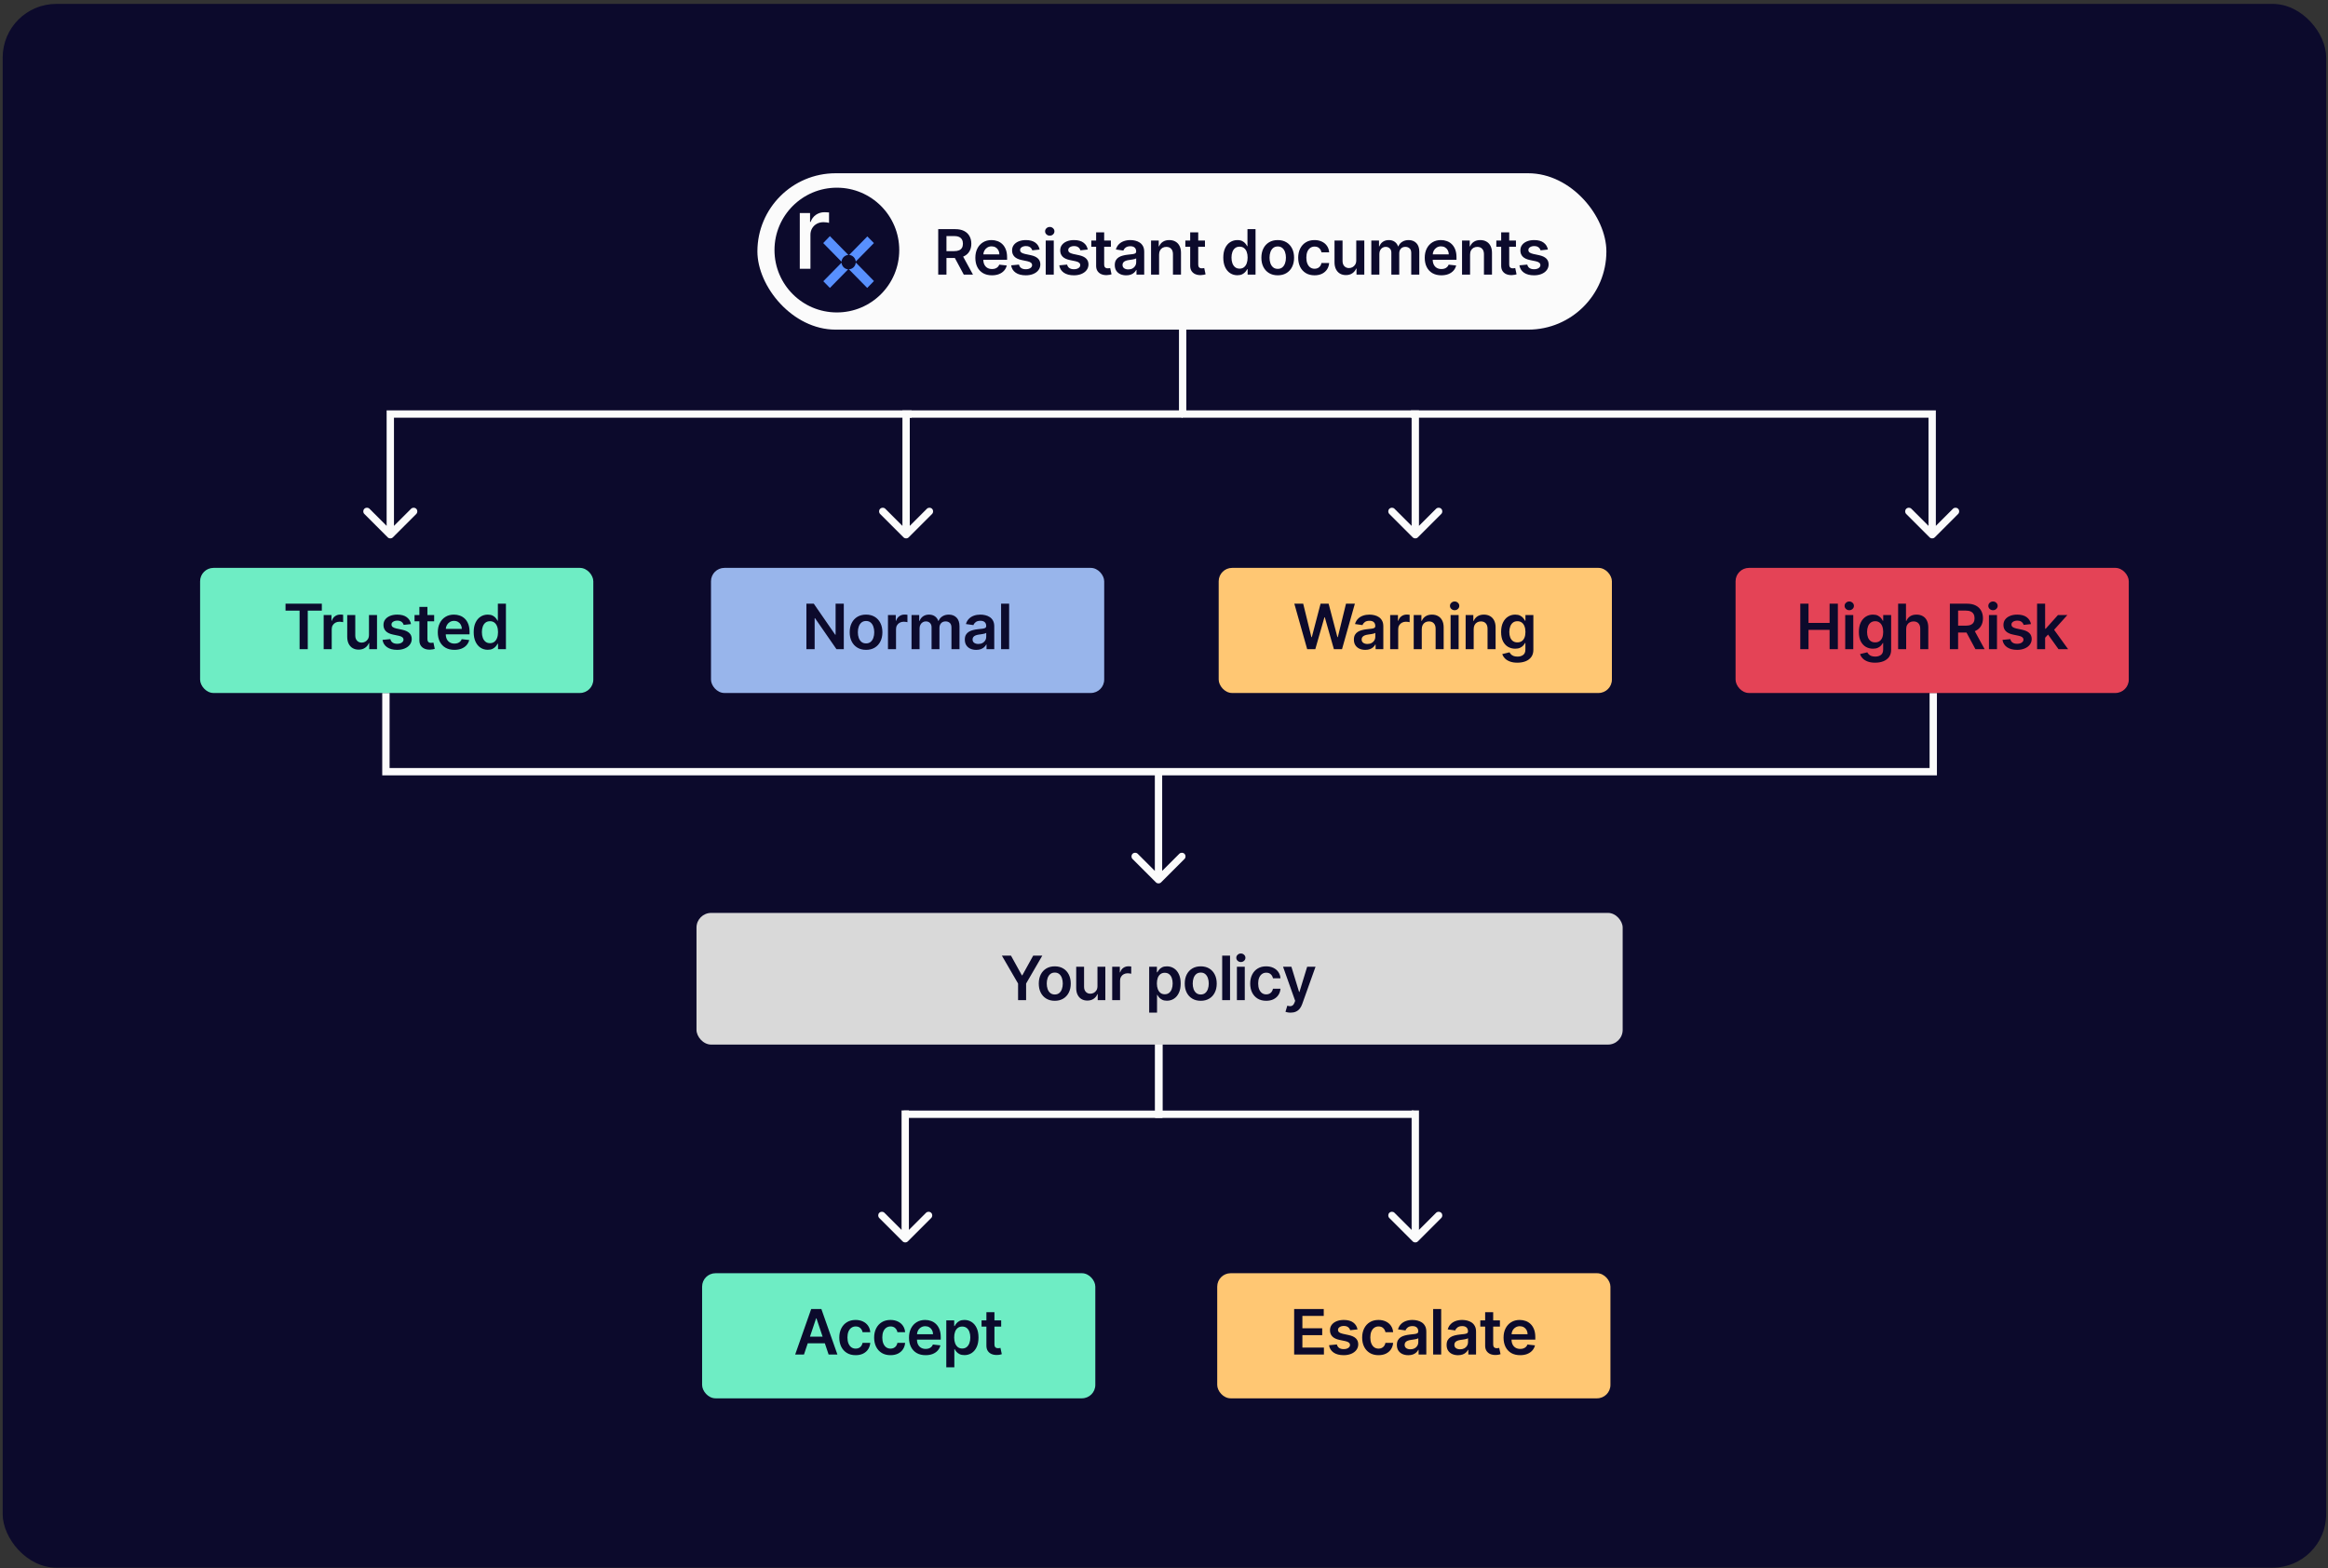
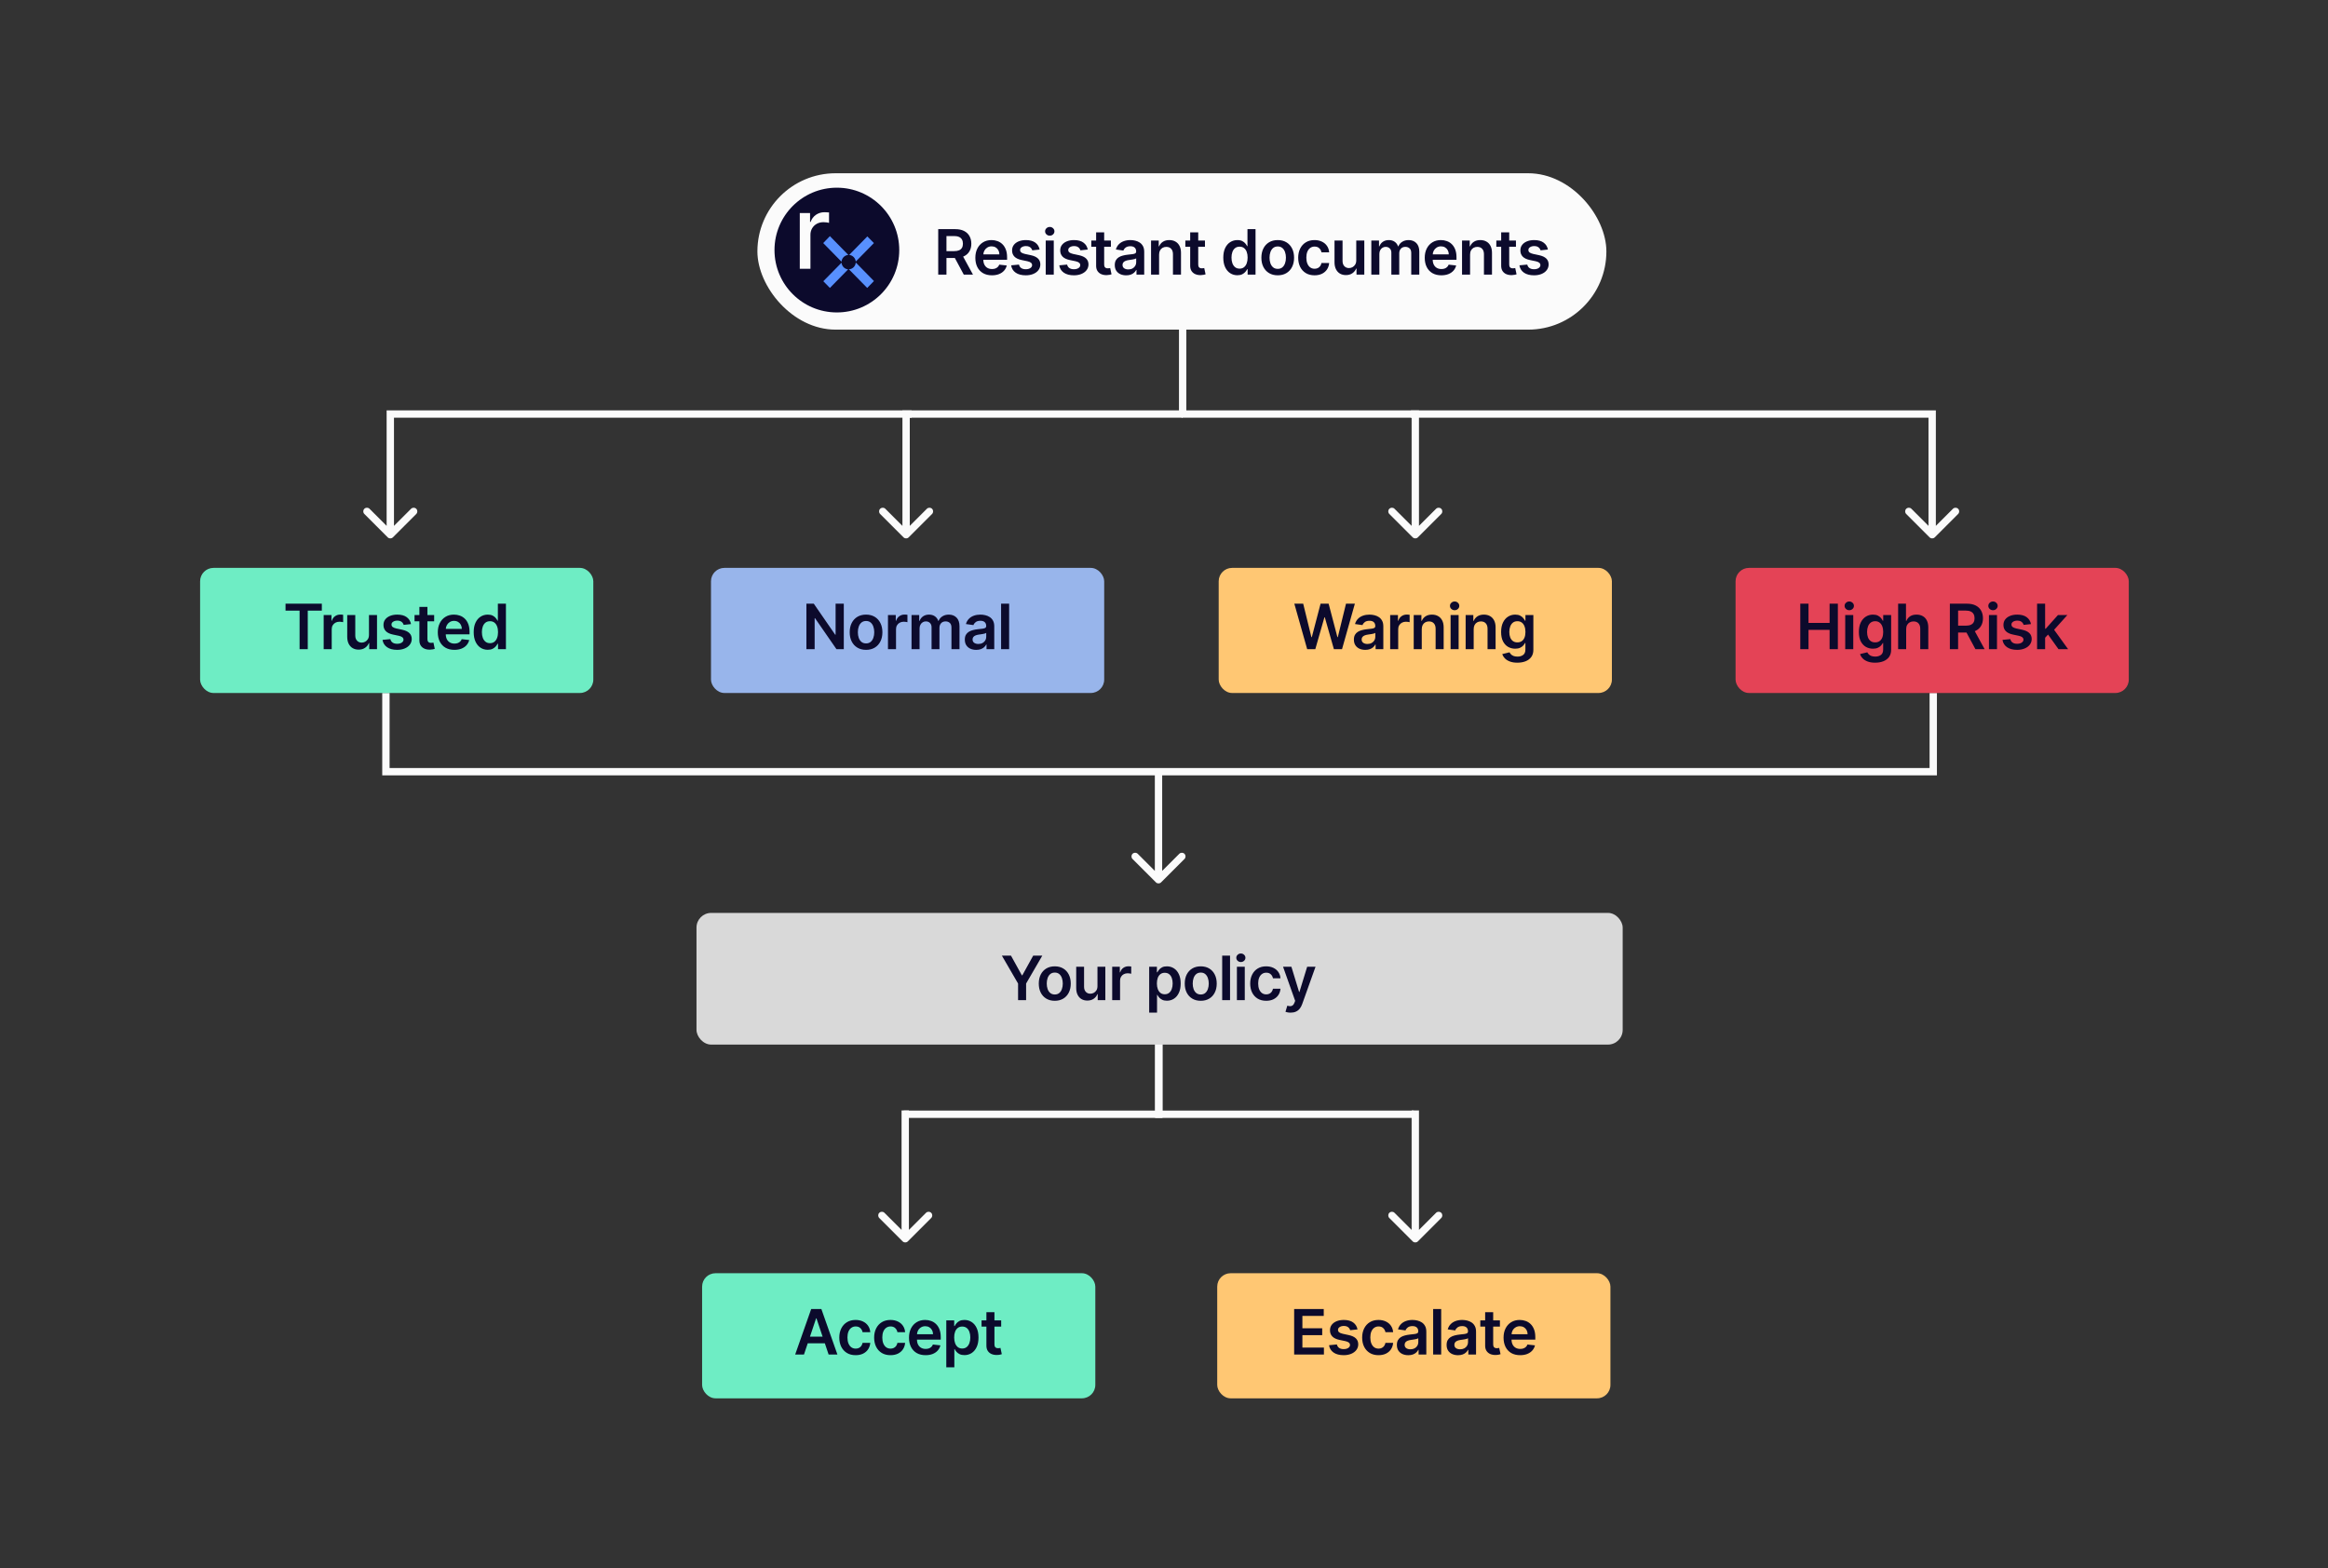
<svg xmlns="http://www.w3.org/2000/svg" width="521" height="351" viewBox="0 0 521 351" fill="none">
  <rect x="0" y="0" width="521" height="351" fill="#333333" stroke="none" />
-   <rect x="0.599" y="0.873" width="520" height="350" rx="12" fill="#0C0A2C" />
  <path d="M264.673 72.672L264.673 93.198" stroke="#FBFBFB" stroke-width="1.643" />
  <path d="M86.768 120.265C87.089 120.586 87.609 120.586 87.93 120.265L93.157 115.037C93.478 114.717 93.478 114.197 93.157 113.876C92.836 113.555 92.316 113.555 91.995 113.876L87.349 118.522L82.702 113.876C82.382 113.555 81.861 113.555 81.541 113.876C81.22 114.197 81.22 114.717 81.541 115.037L86.768 120.265ZM87.349 92.668V91.847H86.527V92.668H87.349ZM88.17 119.684V92.668H86.527V119.684H88.17ZM87.349 93.489H204.009V91.847H87.349V93.489Z" fill="#FBFBFB" />
  <path d="M432.997 120.265C432.676 120.586 432.156 120.586 431.835 120.265L426.608 115.037C426.287 114.717 426.287 114.197 426.608 113.876C426.929 113.555 427.449 113.555 427.77 113.876L432.416 118.522L437.063 113.876C437.383 113.555 437.903 113.555 438.224 113.876C438.545 114.197 438.545 114.717 438.224 115.037L432.997 120.265ZM432.416 92.668V91.847H433.238V92.668H432.416ZM431.595 119.684V92.668H433.238V119.684H431.595ZM432.416 93.489H315.756V91.847H432.416V93.489Z" fill="#FBFBFB" />
  <path d="M202.782 92.668V91.847H201.961V92.668H202.782ZM202.202 120.265C202.522 120.586 203.043 120.586 203.363 120.265L208.591 115.037C208.911 114.717 208.911 114.197 208.591 113.876C208.27 113.555 207.75 113.555 207.429 113.876L202.782 118.522L198.136 113.876C197.815 113.555 197.295 113.555 196.974 113.876C196.654 114.197 196.654 114.717 196.974 115.037L202.202 120.265ZM201.961 92.668V119.684H203.604V92.668H201.961ZM202.782 93.489H264.674V91.847H202.782V93.489Z" fill="#FBFBFB" />
  <path d="M316.739 92.668H317.561V91.847H316.739V92.668ZM316.158 120.265C316.479 120.586 316.999 120.586 317.32 120.265L322.547 115.037C322.868 114.717 322.868 114.197 322.547 113.876C322.227 113.555 321.706 113.555 321.386 113.876L316.739 118.522L312.093 113.876C311.772 113.555 311.252 113.555 310.931 113.876C310.61 114.197 310.61 114.717 310.931 115.037L316.158 120.265ZM315.918 92.668V119.684H317.561V92.668H315.918ZM316.739 91.847H264.427V93.489H316.739V91.847Z" fill="#FBFBFB" />
  <path d="M316.158 277.84C316.479 278.16 316.999 278.16 317.32 277.84L322.547 272.612C322.868 272.292 322.868 271.772 322.547 271.451C322.226 271.13 321.706 271.13 321.385 271.451L316.739 276.097L312.093 271.451C311.772 271.13 311.252 271.13 310.931 271.451C310.61 271.772 310.61 272.292 310.931 272.612L316.158 277.84ZM315.918 248.543V277.259H317.56V248.543H315.918Z" fill="#FBFBFB" />
  <path d="M258.69 197.487C259.01 197.808 259.531 197.808 259.851 197.487L265.079 192.259C265.399 191.939 265.399 191.419 265.079 191.098C264.758 190.777 264.238 190.777 263.917 191.098L259.27 195.744L254.624 191.098C254.303 190.777 253.783 190.777 253.462 191.098C253.142 191.419 253.142 191.939 253.462 192.26L258.69 197.487ZM258.449 171.928L258.449 196.906L260.092 196.906L260.092 171.928L258.449 171.928Z" fill="#FBFBFB" />
  <path d="M86.366 155.103V172.717H432.657V155.103" stroke="#FBFBFB" stroke-width="1.643" />
  <path d="M259.334 223.847V249.389H316.409" stroke="#FBFBFB" stroke-width="1.643" />
  <path d="M203.17 277.84C202.849 278.161 202.329 278.161 202.009 277.84L196.781 272.613C196.461 272.292 196.461 271.772 196.781 271.451C197.102 271.13 197.622 271.13 197.943 271.451L202.589 276.097L207.236 271.451C207.557 271.13 208.077 271.13 208.397 271.451C208.718 271.772 208.718 272.292 208.397 272.613L203.17 277.84ZM203.411 248.538V277.259H201.768V248.538H203.411Z" fill="#FBFBFB" />
  <path d="M259.334 223.847V249.389H202.259" stroke="#FBFBFB" stroke-width="1.643" />
  <rect x="44.782" y="127.103" width="88" height="28" rx="3" fill="#6EEDC4" />
  <path d="M63.901 136.662V135.116H72.025V136.662H68.877V145.297H67.048V136.662H63.901ZM72.438 145.297V137.661H74.183V138.934H74.263C74.402 138.493 74.641 138.153 74.979 137.915C75.32 137.673 75.709 137.552 76.147 137.552C76.246 137.552 76.357 137.557 76.48 137.567C76.606 137.573 76.71 137.585 76.793 137.601V139.257C76.717 139.23 76.596 139.207 76.43 139.187C76.268 139.164 76.11 139.152 75.958 139.152C75.63 139.152 75.335 139.224 75.073 139.366C74.814 139.505 74.611 139.699 74.462 139.948C74.312 140.197 74.238 140.483 74.238 140.808V145.297H72.438ZM82.576 142.086V137.661H84.376V145.297H82.631V143.94H82.551C82.379 144.368 82.096 144.717 81.701 144.989C81.31 145.261 80.828 145.397 80.254 145.397C79.754 145.397 79.311 145.286 78.927 145.064C78.546 144.838 78.248 144.512 78.032 144.084C77.817 143.653 77.709 143.133 77.709 142.523V137.661H79.509V142.245C79.509 142.729 79.641 143.113 79.906 143.398C80.171 143.683 80.519 143.826 80.95 143.826C81.216 143.826 81.472 143.761 81.721 143.632C81.969 143.503 82.173 143.31 82.332 143.055C82.495 142.797 82.576 142.473 82.576 142.086ZM91.982 139.679L90.341 139.858C90.295 139.693 90.214 139.537 90.098 139.391C89.985 139.245 89.833 139.128 89.64 139.038C89.448 138.949 89.213 138.904 88.934 138.904C88.56 138.904 88.245 138.985 87.99 139.148C87.738 139.31 87.614 139.52 87.617 139.779C87.614 140.001 87.695 140.182 87.861 140.321C88.029 140.46 88.308 140.574 88.696 140.664L89.998 140.942C90.721 141.098 91.258 141.345 91.609 141.683C91.964 142.021 92.143 142.464 92.146 143.01C92.143 143.491 92.002 143.915 91.723 144.283C91.448 144.648 91.066 144.933 90.575 145.138C90.085 145.344 89.521 145.447 88.885 145.447C87.95 145.447 87.198 145.251 86.628 144.86C86.058 144.465 85.718 143.917 85.608 143.214L87.363 143.045C87.443 143.39 87.612 143.65 87.871 143.826C88.129 144.001 88.465 144.089 88.88 144.089C89.307 144.089 89.65 144.001 89.909 143.826C90.171 143.65 90.302 143.433 90.302 143.174C90.302 142.956 90.217 142.775 90.048 142.633C89.882 142.49 89.624 142.381 89.272 142.304L87.97 142.031C87.237 141.879 86.695 141.622 86.344 141.26C85.993 140.896 85.819 140.435 85.822 139.878C85.819 139.408 85.946 139 86.205 138.655C86.467 138.307 86.83 138.039 87.294 137.85C87.761 137.658 88.3 137.562 88.909 137.562C89.804 137.562 90.509 137.752 91.022 138.133C91.54 138.514 91.859 139.03 91.982 139.679ZM97.163 137.661V139.053H92.773V137.661H97.163ZM93.857 135.831H95.657V143C95.657 143.242 95.693 143.428 95.766 143.557C95.843 143.683 95.942 143.769 96.064 143.816C96.187 143.862 96.323 143.885 96.472 143.885C96.585 143.885 96.688 143.877 96.78 143.861C96.877 143.844 96.95 143.829 96.999 143.816L97.302 145.223C97.206 145.256 97.069 145.292 96.89 145.332C96.714 145.372 96.499 145.395 96.243 145.402C95.793 145.415 95.387 145.347 95.025 145.198C94.664 145.045 94.377 144.81 94.165 144.492C93.957 144.174 93.854 143.776 93.857 143.299V135.831ZM101.687 145.447C100.921 145.447 100.26 145.287 99.703 144.969C99.15 144.648 98.724 144.194 98.426 143.607C98.127 143.017 97.978 142.323 97.978 141.524C97.978 140.738 98.127 140.049 98.426 139.456C98.727 138.859 99.148 138.395 99.689 138.064C100.229 137.729 100.863 137.562 101.593 137.562C102.063 137.562 102.507 137.638 102.925 137.79C103.346 137.939 103.717 138.171 104.039 138.486C104.363 138.801 104.619 139.202 104.804 139.689C104.99 140.173 105.083 140.75 105.083 141.42V141.971H98.823V140.758H103.358C103.354 140.414 103.28 140.107 103.134 139.839C102.988 139.567 102.784 139.353 102.522 139.197C102.264 139.041 101.962 138.964 101.617 138.964C101.25 138.964 100.926 139.053 100.648 139.232C100.37 139.408 100.152 139.64 99.997 139.928C99.844 140.213 99.766 140.526 99.763 140.868V141.927C99.763 142.371 99.844 142.752 100.007 143.07C100.169 143.385 100.396 143.627 100.688 143.796C100.979 143.962 101.321 144.045 101.712 144.045C101.974 144.045 102.211 144.008 102.423 143.935C102.635 143.859 102.819 143.748 102.975 143.602C103.13 143.456 103.248 143.276 103.328 143.06L105.008 143.249C104.902 143.693 104.7 144.081 104.402 144.412C104.107 144.741 103.729 144.996 103.268 145.178C102.807 145.357 102.28 145.447 101.687 145.447ZM109.159 145.432C108.559 145.432 108.022 145.277 107.548 144.969C107.074 144.661 106.7 144.214 106.425 143.627C106.15 143.04 106.012 142.328 106.012 141.489C106.012 140.641 106.151 139.925 106.43 139.341C106.711 138.755 107.091 138.312 107.568 138.014C108.045 137.712 108.577 137.562 109.164 137.562C109.611 137.562 109.979 137.638 110.268 137.79C110.556 137.939 110.785 138.12 110.954 138.332C111.123 138.541 111.254 138.738 111.347 138.924H111.421V135.116H113.226V145.297H111.456V144.094H111.347C111.254 144.28 111.119 144.477 110.944 144.686C110.768 144.891 110.536 145.067 110.248 145.213C109.959 145.359 109.597 145.432 109.159 145.432ZM109.661 143.955C110.042 143.955 110.367 143.852 110.636 143.647C110.904 143.438 111.108 143.148 111.247 142.777C111.386 142.406 111.456 141.973 111.456 141.479C111.456 140.985 111.386 140.556 111.247 140.192C111.111 139.827 110.909 139.544 110.641 139.341C110.375 139.139 110.049 139.038 109.661 139.038C109.26 139.038 108.925 139.143 108.657 139.351C108.388 139.56 108.186 139.848 108.05 140.216C107.914 140.584 107.847 141.005 107.847 141.479C107.847 141.956 107.914 142.382 108.05 142.757C108.19 143.128 108.393 143.421 108.662 143.637C108.934 143.849 109.267 143.955 109.661 143.955Z" fill="#0C0A2C" />
  <rect x="157.129" y="284.969" width="88" height="28" rx="3" fill="#6EEDC4" />
  <path d="M179.928 303.163H177.959L181.543 292.981H183.82L187.41 303.163H185.441L182.722 295.069H182.642L179.928 303.163ZM179.992 299.171H185.362V300.652H179.992V299.171ZM191.49 303.312C190.728 303.312 190.073 303.145 189.526 302.81C188.983 302.475 188.563 302.013 188.268 301.423C187.977 300.83 187.831 300.147 187.831 299.374C187.831 298.599 187.98 297.914 188.278 297.321C188.577 296.725 188.998 296.261 189.541 295.929C190.088 295.594 190.734 295.427 191.48 295.427C192.1 295.427 192.648 295.541 193.126 295.77C193.606 295.995 193.989 296.315 194.274 296.73C194.559 297.141 194.722 297.621 194.761 298.171H193.041C192.972 297.803 192.806 297.497 192.544 297.252C192.285 297.003 191.939 296.879 191.505 296.879C191.137 296.879 190.814 296.978 190.535 297.177C190.257 297.373 190.04 297.654 189.884 298.022C189.732 298.39 189.655 298.831 189.655 299.345C189.655 299.865 189.732 300.312 189.884 300.687C190.037 301.058 190.25 301.345 190.526 301.547C190.804 301.746 191.13 301.845 191.505 301.845C191.77 301.845 192.007 301.796 192.216 301.696C192.428 301.593 192.605 301.446 192.748 301.254C192.89 301.062 192.988 300.828 193.041 300.553H194.761C194.718 301.093 194.559 301.572 194.284 301.99C194.009 302.404 193.634 302.729 193.16 302.964C192.687 303.196 192.13 303.312 191.49 303.312ZM199.29 303.312C198.528 303.312 197.873 303.145 197.326 302.81C196.783 302.475 196.363 302.013 196.069 301.423C195.777 300.83 195.631 300.147 195.631 299.374C195.631 298.599 195.78 297.914 196.078 297.321C196.377 296.725 196.798 296.261 197.341 295.929C197.888 295.594 198.534 295.427 199.28 295.427C199.9 295.427 200.448 295.541 200.926 295.77C201.406 295.995 201.789 296.315 202.074 296.73C202.359 297.141 202.522 297.621 202.561 298.171H200.841C200.772 297.803 200.606 297.497 200.344 297.252C200.086 297.003 199.739 296.879 199.305 296.879C198.937 296.879 198.614 296.978 198.336 297.177C198.057 297.373 197.84 297.654 197.684 298.022C197.532 298.39 197.456 298.831 197.456 299.345C197.456 299.865 197.532 300.312 197.684 300.687C197.837 301.058 198.051 301.345 198.326 301.547C198.604 301.746 198.93 301.845 199.305 301.845C199.57 301.845 199.807 301.796 200.016 301.696C200.228 301.593 200.405 301.446 200.548 301.254C200.69 301.062 200.788 300.828 200.841 300.553H202.561C202.518 301.093 202.359 301.572 202.084 301.99C201.809 302.404 201.435 302.729 200.961 302.964C200.487 303.196 199.93 303.312 199.29 303.312ZM207.14 303.312C206.374 303.312 205.713 303.153 205.156 302.835C204.603 302.513 204.177 302.059 203.879 301.473C203.58 300.883 203.431 300.188 203.431 299.389C203.431 298.604 203.58 297.914 203.879 297.321C204.18 296.725 204.601 296.261 205.141 295.929C205.682 295.594 206.316 295.427 207.045 295.427C207.516 295.427 207.96 295.503 208.378 295.656C208.799 295.805 209.17 296.037 209.491 296.352C209.816 296.667 210.071 297.068 210.257 297.555C210.443 298.039 210.535 298.615 210.535 299.285V299.837H204.276V298.624H208.81C208.807 298.279 208.732 297.973 208.587 297.704C208.441 297.432 208.237 297.218 207.975 297.063C207.717 296.907 207.415 296.829 207.07 296.829C206.702 296.829 206.379 296.919 206.101 297.098C205.822 297.273 205.605 297.505 205.45 297.794C205.297 298.079 205.219 298.392 205.216 298.733V299.792C205.216 300.236 205.297 300.617 205.459 300.936C205.622 301.25 205.849 301.492 206.141 301.661C206.432 301.827 206.774 301.91 207.165 301.91C207.427 301.91 207.664 301.874 207.876 301.801C208.088 301.724 208.272 301.613 208.428 301.468C208.583 301.322 208.701 301.141 208.781 300.926L210.461 301.115C210.355 301.559 210.153 301.946 209.854 302.278C209.559 302.606 209.182 302.861 208.721 303.044C208.26 303.223 207.733 303.312 207.14 303.312ZM211.778 306.026V295.526H213.548V296.789H213.652C213.745 296.604 213.876 296.406 214.045 296.198C214.214 295.986 214.443 295.805 214.731 295.656C215.02 295.503 215.387 295.427 215.835 295.427C216.425 295.427 216.957 295.578 217.431 295.879C217.908 296.178 218.286 296.62 218.564 297.207C218.846 297.79 218.987 298.506 218.987 299.355C218.987 300.193 218.849 300.906 218.574 301.492C218.299 302.079 217.925 302.526 217.451 302.835C216.977 303.143 216.44 303.297 215.84 303.297C215.402 303.297 215.039 303.224 214.751 303.078C214.463 302.932 214.231 302.757 214.055 302.551C213.883 302.343 213.748 302.145 213.652 301.96H213.578V306.026H211.778ZM213.543 299.345C213.543 299.839 213.613 300.271 213.752 300.642C213.894 301.013 214.098 301.303 214.363 301.512C214.632 301.718 214.957 301.821 215.338 301.821C215.735 301.821 216.069 301.714 216.337 301.502C216.605 301.287 216.808 300.994 216.944 300.622C217.083 300.248 217.152 299.822 217.152 299.345C217.152 298.871 217.084 298.45 216.948 298.082C216.813 297.714 216.61 297.426 216.342 297.217C216.073 297.008 215.739 296.904 215.338 296.904C214.953 296.904 214.627 297.005 214.358 297.207C214.09 297.409 213.886 297.692 213.747 298.057C213.611 298.422 213.543 298.851 213.543 299.345ZM224.061 295.526V296.919H219.671V295.526H224.061ZM220.755 293.697H222.555V300.866C222.555 301.108 222.591 301.294 222.664 301.423C222.74 301.549 222.84 301.635 222.963 301.681C223.085 301.728 223.221 301.751 223.37 301.751C223.483 301.751 223.586 301.743 223.678 301.726C223.775 301.709 223.847 301.695 223.897 301.681L224.2 303.088C224.104 303.121 223.967 303.158 223.788 303.198C223.612 303.237 223.397 303.261 223.141 303.267C222.691 303.281 222.285 303.213 221.923 303.063C221.562 302.911 221.275 302.676 221.063 302.357C220.855 302.039 220.752 301.642 220.755 301.164V293.697Z" fill="#0C0A2C" />
  <rect x="272.739" y="127.103" width="88" height="28" rx="3" fill="#FFC773" />
  <path d="M292.542 145.297L289.668 135.116H291.652L293.486 142.598H293.581L295.54 135.116H297.344L299.308 142.603H299.398L301.232 135.116H303.216L300.342 145.297H298.523L296.484 138.153H296.405L294.361 145.297H292.542ZM305.553 145.451C305.069 145.451 304.634 145.365 304.246 145.193C303.861 145.017 303.556 144.759 303.331 144.417C303.109 144.076 302.998 143.655 302.998 143.155C302.998 142.724 303.077 142.367 303.236 142.086C303.396 141.804 303.613 141.579 303.888 141.41C304.163 141.241 304.473 141.113 304.817 141.027C305.165 140.937 305.525 140.873 305.896 140.833C306.344 140.786 306.707 140.745 306.985 140.709C307.263 140.669 307.466 140.609 307.592 140.53C307.721 140.447 307.785 140.319 307.785 140.147V140.117C307.785 139.742 307.674 139.452 307.452 139.247C307.23 139.041 306.91 138.939 306.493 138.939C306.052 138.939 305.702 139.035 305.444 139.227C305.189 139.419 305.016 139.646 304.927 139.908L303.246 139.67C303.379 139.206 303.598 138.818 303.903 138.506C304.208 138.191 304.58 137.956 305.021 137.8C305.462 137.641 305.949 137.562 306.483 137.562C306.851 137.562 307.217 137.605 307.582 137.691C307.946 137.777 308.279 137.92 308.581 138.118C308.883 138.314 309.125 138.581 309.307 138.919C309.492 139.257 309.585 139.679 309.585 140.187V145.297H307.855V144.248H307.795C307.686 144.46 307.532 144.659 307.333 144.845C307.138 145.027 306.891 145.175 306.592 145.287C306.297 145.397 305.951 145.451 305.553 145.451ZM306.021 144.129C306.382 144.129 306.695 144.058 306.96 143.915C307.225 143.769 307.429 143.577 307.572 143.339C307.718 143.1 307.79 142.84 307.79 142.558V141.658C307.734 141.705 307.638 141.748 307.502 141.787C307.37 141.827 307.22 141.862 307.055 141.892C306.889 141.922 306.725 141.948 306.562 141.971C306.4 141.995 306.259 142.014 306.14 142.031C305.871 142.067 305.631 142.127 305.419 142.21C305.207 142.293 305.04 142.409 304.917 142.558C304.794 142.704 304.733 142.893 304.733 143.125C304.733 143.456 304.854 143.706 305.096 143.875C305.338 144.045 305.646 144.129 306.021 144.129ZM311.115 145.297V137.661H312.86V138.934H312.939C313.079 138.493 313.317 138.153 313.655 137.915C313.997 137.673 314.386 137.552 314.824 137.552C314.923 137.552 315.034 137.557 315.157 137.567C315.283 137.573 315.387 137.585 315.47 137.601V139.257C315.394 139.23 315.273 139.207 315.107 139.187C314.945 139.164 314.787 139.152 314.635 139.152C314.307 139.152 314.012 139.224 313.75 139.366C313.491 139.505 313.287 139.699 313.138 139.948C312.989 140.197 312.915 140.483 312.915 140.808V145.297H311.115ZM318.185 140.823V145.297H316.386V137.661H318.106V138.959H318.195C318.371 138.531 318.651 138.191 319.036 137.939C319.423 137.688 319.902 137.562 320.472 137.562C320.999 137.562 321.458 137.674 321.849 137.9C322.244 138.125 322.549 138.451 322.764 138.879C322.983 139.307 323.091 139.825 323.087 140.435V145.297H321.288V140.714C321.288 140.203 321.155 139.804 320.89 139.515C320.628 139.227 320.265 139.083 319.801 139.083C319.486 139.083 319.206 139.152 318.961 139.292C318.719 139.428 318.528 139.625 318.389 139.883C318.253 140.142 318.185 140.455 318.185 140.823ZM324.637 145.297V137.661H326.437V145.297H324.637ZM325.542 136.577C325.257 136.577 325.011 136.483 324.806 136.294C324.6 136.102 324.498 135.871 324.498 135.603C324.498 135.331 324.6 135.101 324.806 134.912C325.011 134.719 325.257 134.623 325.542 134.623C325.83 134.623 326.075 134.719 326.278 134.912C326.483 135.101 326.586 135.331 326.586 135.603C326.586 135.871 326.483 136.102 326.278 136.294C326.075 136.483 325.83 136.577 325.542 136.577ZM329.807 140.823V145.297H328.007V137.661H329.727V138.959H329.817C329.993 138.531 330.273 138.191 330.657 137.939C331.045 137.688 331.524 137.562 332.094 137.562C332.621 137.562 333.08 137.674 333.471 137.9C333.865 138.125 334.17 138.451 334.386 138.879C334.605 139.307 334.712 139.825 334.709 140.435V145.297H332.909V140.714C332.909 140.203 332.777 139.804 332.512 139.515C332.25 139.227 331.887 139.083 331.423 139.083C331.108 139.083 330.828 139.152 330.583 139.292C330.341 139.428 330.15 139.625 330.011 139.883C329.875 140.142 329.807 140.455 329.807 140.823ZM339.58 148.32C338.933 148.32 338.378 148.232 337.914 148.057C337.45 147.884 337.077 147.652 336.795 147.361C336.514 147.069 336.318 146.746 336.209 146.391L337.83 145.998C337.902 146.148 338.009 146.295 338.148 146.441C338.287 146.59 338.474 146.713 338.71 146.809C338.948 146.908 339.248 146.958 339.609 146.958C340.12 146.958 340.542 146.834 340.877 146.585C341.212 146.34 341.379 145.935 341.379 145.372V143.925H341.29C341.197 144.111 341.061 144.301 340.882 144.497C340.706 144.692 340.473 144.857 340.181 144.989C339.893 145.122 339.53 145.188 339.092 145.188C338.506 145.188 337.974 145.05 337.496 144.775C337.023 144.497 336.645 144.083 336.363 143.532C336.085 142.979 335.945 142.286 335.945 141.454C335.945 140.616 336.085 139.908 336.363 139.331C336.645 138.751 337.024 138.312 337.501 138.014C337.979 137.712 338.511 137.562 339.097 137.562C339.545 137.562 339.913 137.638 340.201 137.79C340.493 137.939 340.725 138.12 340.897 138.332C341.069 138.541 341.2 138.738 341.29 138.924H341.389V137.661H343.164V145.422C343.164 146.075 343.008 146.615 342.697 147.042C342.385 147.47 341.959 147.79 341.419 148.002C340.879 148.214 340.266 148.32 339.58 148.32ZM339.594 143.776C339.976 143.776 340.3 143.683 340.569 143.498C340.837 143.312 341.041 143.045 341.18 142.697C341.32 142.349 341.389 141.932 341.389 141.444C341.389 140.964 341.32 140.543 341.18 140.182C341.045 139.82 340.842 139.54 340.574 139.341C340.309 139.139 339.982 139.038 339.594 139.038C339.193 139.038 338.859 139.143 338.59 139.351C338.322 139.56 338.12 139.847 337.984 140.211C337.848 140.573 337.78 140.984 337.78 141.444C337.78 141.912 337.848 142.321 337.984 142.672C338.123 143.02 338.327 143.292 338.595 143.488C338.867 143.68 339.2 143.776 339.594 143.776Z" fill="#0C0A2C" />
  <rect x="159.117" y="127.103" width="88" height="28" rx="3" fill="#98B5EB" />
  <path d="M188.839 135.116V145.297H187.199L182.401 138.362H182.316V145.297H180.472V135.116H182.123L186.915 142.056H187.005V135.116H188.839ZM193.82 145.447C193.075 145.447 192.428 145.282 191.881 144.954C191.335 144.626 190.91 144.167 190.609 143.577C190.31 142.987 190.161 142.298 190.161 141.509C190.161 140.72 190.31 140.029 190.609 139.436C190.91 138.843 191.335 138.382 191.881 138.054C192.428 137.726 193.075 137.562 193.82 137.562C194.566 137.562 195.212 137.726 195.759 138.054C196.306 138.382 196.729 138.843 197.027 139.436C197.329 140.029 197.479 140.72 197.479 141.509C197.479 142.298 197.329 142.987 197.027 143.577C196.729 144.167 196.306 144.626 195.759 144.954C195.212 145.282 194.566 145.447 193.82 145.447ZM193.83 144.005C194.235 144.005 194.573 143.894 194.844 143.672C195.116 143.446 195.318 143.145 195.451 142.767C195.587 142.389 195.655 141.968 195.655 141.504C195.655 141.037 195.587 140.614 195.451 140.236C195.318 139.855 195.116 139.552 194.844 139.326C194.573 139.101 194.235 138.988 193.83 138.988C193.416 138.988 193.071 139.101 192.796 139.326C192.524 139.552 192.321 139.855 192.185 140.236C192.052 140.614 191.986 141.037 191.986 141.504C191.986 141.968 192.052 142.389 192.185 142.767C192.321 143.145 192.524 143.446 192.796 143.672C193.071 143.894 193.416 144.005 193.83 144.005ZM198.727 145.297V137.661H200.472V138.934H200.552C200.691 138.493 200.929 138.153 201.267 137.915C201.609 137.673 201.998 137.552 202.436 137.552C202.535 137.552 202.646 137.557 202.769 137.567C202.895 137.573 202.999 137.585 203.082 137.601V139.257C203.006 139.23 202.885 139.207 202.719 139.187C202.557 139.164 202.399 139.152 202.247 139.152C201.919 139.152 201.624 139.224 201.362 139.366C201.103 139.505 200.9 139.699 200.75 139.948C200.601 140.197 200.527 140.483 200.527 140.808V145.297H198.727ZM203.998 145.297V137.661H205.718V138.959H205.807C205.966 138.521 206.23 138.18 206.598 137.934C206.966 137.686 207.405 137.562 207.915 137.562C208.432 137.562 208.868 137.688 209.223 137.939C209.581 138.188 209.833 138.528 209.979 138.959H210.058C210.227 138.534 210.512 138.196 210.913 137.944C211.318 137.689 211.796 137.562 212.35 137.562C213.053 137.562 213.626 137.784 214.07 138.228C214.514 138.672 214.736 139.32 214.736 140.172V145.297H212.932V140.45C212.932 139.976 212.806 139.63 212.554 139.411C212.302 139.189 211.994 139.078 211.629 139.078C211.195 139.078 210.855 139.214 210.61 139.486C210.368 139.754 210.247 140.104 210.247 140.535V145.297H208.482V140.375C208.482 139.981 208.363 139.666 208.124 139.431C207.889 139.196 207.581 139.078 207.199 139.078C206.941 139.078 206.706 139.144 206.493 139.277C206.281 139.406 206.112 139.59 205.986 139.829C205.86 140.064 205.797 140.339 205.797 140.654V145.297H203.998ZM218.48 145.451C217.996 145.451 217.56 145.365 217.172 145.193C216.788 145.017 216.483 144.759 216.257 144.417C216.035 144.076 215.924 143.655 215.924 143.155C215.924 142.724 216.004 142.367 216.163 142.086C216.322 141.804 216.539 141.579 216.814 141.41C217.089 141.241 217.399 141.113 217.744 141.027C218.092 140.937 218.451 140.873 218.823 140.833C219.27 140.786 219.633 140.745 219.911 140.709C220.19 140.669 220.392 140.609 220.518 140.53C220.647 140.447 220.712 140.319 220.712 140.147V140.117C220.712 139.742 220.601 139.452 220.379 139.247C220.157 139.041 219.837 138.939 219.419 138.939C218.978 138.939 218.629 139.035 218.37 139.227C218.115 139.419 217.943 139.646 217.853 139.908L216.173 139.67C216.305 139.206 216.524 138.818 216.829 138.506C217.134 138.191 217.507 137.956 217.948 137.8C218.388 137.641 218.876 137.562 219.409 137.562C219.777 137.562 220.143 137.605 220.508 137.691C220.873 137.777 221.206 137.92 221.507 138.118C221.809 138.314 222.051 138.581 222.233 138.919C222.419 139.257 222.512 139.679 222.512 140.187V145.297H220.781V144.248H220.722C220.612 144.46 220.458 144.659 220.259 144.845C220.064 145.027 219.817 145.175 219.519 145.287C219.224 145.397 218.877 145.451 218.48 145.451ZM218.947 144.129C219.308 144.129 219.621 144.058 219.887 143.915C220.152 143.769 220.356 143.577 220.498 143.339C220.644 143.1 220.717 142.84 220.717 142.558V141.658C220.66 141.705 220.564 141.748 220.428 141.787C220.296 141.827 220.147 141.862 219.981 141.892C219.815 141.922 219.651 141.948 219.489 141.971C219.326 141.995 219.186 142.014 219.066 142.031C218.798 142.067 218.558 142.127 218.345 142.21C218.133 142.293 217.966 142.409 217.843 142.558C217.721 142.704 217.659 142.893 217.659 143.125C217.659 143.456 217.78 143.706 218.022 143.875C218.264 144.045 218.572 144.129 218.947 144.129ZM225.841 135.116V145.297H224.041V135.116H225.841Z" fill="#0C0A2C" />
  <rect x="272.41" y="284.969" width="88" height="28" rx="3" fill="#FFC773" />
  <path d="M289.628 303.163V292.981H296.25V294.527H291.473V297.291H295.907V298.838H291.473V301.617H296.29V303.163H289.628ZM303.808 297.545L302.168 297.724C302.121 297.558 302.04 297.402 301.924 297.257C301.811 297.111 301.659 296.993 301.467 296.904C301.274 296.814 301.039 296.769 300.761 296.769C300.386 296.769 300.071 296.851 299.816 297.013C299.564 297.175 299.44 297.386 299.443 297.644C299.44 297.866 299.521 298.047 299.687 298.186C299.856 298.325 300.134 298.44 300.522 298.529L301.825 298.808C302.547 298.964 303.084 299.21 303.435 299.548C303.79 299.887 303.969 300.329 303.972 300.876C303.969 301.356 303.828 301.781 303.55 302.149C303.275 302.513 302.892 302.798 302.401 303.004C301.911 303.209 301.347 303.312 300.711 303.312C299.776 303.312 299.024 303.116 298.454 302.725C297.884 302.331 297.544 301.782 297.435 301.08L299.19 300.911C299.269 301.255 299.438 301.516 299.697 301.691C299.955 301.867 300.292 301.955 300.706 301.955C301.133 301.955 301.477 301.867 301.735 301.691C301.997 301.516 302.128 301.298 302.128 301.04C302.128 300.821 302.043 300.641 301.874 300.498C301.709 300.356 301.45 300.246 301.099 300.17L299.796 299.897C299.064 299.744 298.522 299.487 298.17 299.126C297.819 298.761 297.645 298.301 297.648 297.744C297.645 297.273 297.773 296.865 298.031 296.521C298.293 296.173 298.656 295.904 299.12 295.715C299.587 295.523 300.126 295.427 300.736 295.427C301.631 295.427 302.335 295.618 302.849 295.999C303.366 296.38 303.686 296.895 303.808 297.545ZM308.507 303.312C307.745 303.312 307.09 303.145 306.543 302.81C306 302.475 305.581 302.013 305.286 301.423C304.994 300.83 304.848 300.147 304.848 299.374C304.848 298.599 304.997 297.914 305.296 297.321C305.594 296.725 306.015 296.261 306.558 295.929C307.105 295.594 307.752 295.427 308.497 295.427C309.117 295.427 309.666 295.541 310.143 295.77C310.623 295.995 311.006 296.315 311.291 296.73C311.576 297.141 311.739 297.621 311.779 298.171H310.058C309.989 297.803 309.823 297.497 309.561 297.252C309.303 297.003 308.956 296.879 308.522 296.879C308.154 296.879 307.831 296.978 307.553 297.177C307.274 297.373 307.057 297.654 306.901 298.022C306.749 298.39 306.673 298.831 306.673 299.345C306.673 299.865 306.749 300.312 306.901 300.687C307.054 301.058 307.268 301.345 307.543 301.547C307.821 301.746 308.148 301.845 308.522 301.845C308.787 301.845 309.024 301.796 309.233 301.696C309.445 301.593 309.623 301.446 309.765 301.254C309.908 301.062 310.005 300.828 310.058 300.553H311.779C311.735 301.093 311.576 301.572 311.301 301.99C311.026 302.404 310.652 302.729 310.178 302.964C309.704 303.196 309.147 303.312 308.507 303.312ZM315.174 303.317C314.69 303.317 314.254 303.231 313.866 303.058C313.482 302.883 313.177 302.624 312.951 302.283C312.729 301.941 312.618 301.521 312.618 301.02C312.618 300.589 312.698 300.233 312.857 299.951C313.016 299.669 313.233 299.444 313.508 299.275C313.783 299.106 314.093 298.978 314.438 298.892C314.786 298.803 315.146 298.738 315.517 298.698C315.964 298.652 316.327 298.611 316.606 298.574C316.884 298.534 317.086 298.475 317.212 298.395C317.341 298.312 317.406 298.185 317.406 298.012V297.982C317.406 297.608 317.295 297.318 317.073 297.112C316.851 296.907 316.531 296.804 316.113 296.804C315.673 296.804 315.323 296.9 315.064 297.093C314.809 297.285 314.637 297.512 314.547 297.774L312.867 297.535C313 297.071 313.218 296.683 313.523 296.372C313.828 296.057 314.201 295.821 314.642 295.666C315.083 295.507 315.57 295.427 316.103 295.427C316.471 295.427 316.838 295.47 317.202 295.556C317.567 295.642 317.9 295.785 318.201 295.984C318.503 296.179 318.745 296.446 318.927 296.784C319.113 297.122 319.206 297.545 319.206 298.052V303.163H317.476V302.114H317.416C317.307 302.326 317.152 302.525 316.954 302.71C316.758 302.893 316.511 303.04 316.213 303.153C315.918 303.262 315.572 303.317 315.174 303.317ZM315.641 301.995C316.002 301.995 316.316 301.923 316.581 301.781C316.846 301.635 317.05 301.443 317.192 301.204C317.338 300.965 317.411 300.705 317.411 300.423V299.524C317.355 299.57 317.259 299.613 317.123 299.653C316.99 299.693 316.841 299.727 316.675 299.757C316.509 299.787 316.345 299.814 316.183 299.837C316.021 299.86 315.88 299.88 315.76 299.897C315.492 299.933 315.252 299.993 315.04 300.075C314.827 300.158 314.66 300.274 314.537 300.423C314.415 300.569 314.353 300.758 314.353 300.99C314.353 301.322 314.474 301.572 314.716 301.741C314.958 301.91 315.267 301.995 315.641 301.995ZM322.535 292.981V303.163H320.735V292.981H322.535ZM326.303 303.317C325.819 303.317 325.383 303.231 324.996 303.058C324.611 302.883 324.306 302.624 324.081 302.283C323.859 301.941 323.748 301.521 323.748 301.02C323.748 300.589 323.827 300.233 323.986 299.951C324.146 299.669 324.363 299.444 324.638 299.275C324.913 299.106 325.223 298.978 325.567 298.892C325.915 298.803 326.275 298.738 326.646 298.698C327.094 298.652 327.457 298.611 327.735 298.574C328.013 298.534 328.216 298.475 328.342 298.395C328.471 298.312 328.535 298.185 328.535 298.012V297.982C328.535 297.608 328.424 297.318 328.202 297.112C327.98 296.907 327.66 296.804 327.243 296.804C326.802 296.804 326.452 296.9 326.194 297.093C325.939 297.285 325.766 297.512 325.677 297.774L323.996 297.535C324.129 297.071 324.348 296.683 324.653 296.372C324.958 296.057 325.33 295.821 325.771 295.666C326.212 295.507 326.699 295.427 327.233 295.427C327.601 295.427 327.967 295.47 328.332 295.556C328.696 295.642 329.029 295.785 329.331 295.984C329.633 296.179 329.874 296.446 330.057 296.784C330.242 297.122 330.335 297.545 330.335 298.052V303.163H328.605V302.114H328.545C328.436 302.326 328.282 302.525 328.083 302.71C327.888 302.893 327.641 303.04 327.342 303.153C327.047 303.262 326.701 303.317 326.303 303.317ZM326.771 301.995C327.132 301.995 327.445 301.923 327.71 301.781C327.975 301.635 328.179 301.443 328.322 301.204C328.468 300.965 328.54 300.705 328.54 300.423V299.524C328.484 299.57 328.388 299.613 328.252 299.653C328.12 299.693 327.97 299.727 327.805 299.757C327.639 299.787 327.475 299.814 327.312 299.837C327.15 299.86 327.009 299.88 326.89 299.897C326.621 299.933 326.381 299.993 326.169 300.075C325.957 300.158 325.79 300.274 325.667 300.423C325.544 300.569 325.483 300.758 325.483 300.99C325.483 301.322 325.604 301.572 325.846 301.741C326.088 301.91 326.396 301.995 326.771 301.995ZM335.678 295.526V296.919H331.288V295.526H335.678ZM332.372 293.697H334.172V300.866C334.172 301.108 334.208 301.294 334.281 301.423C334.357 301.549 334.457 301.635 334.579 301.681C334.702 301.728 334.838 301.751 334.987 301.751C335.1 301.751 335.202 301.743 335.295 301.726C335.391 301.709 335.464 301.695 335.514 301.681L335.817 303.088C335.721 303.121 335.584 303.158 335.405 303.198C335.229 303.237 335.014 303.261 334.758 303.267C334.308 303.281 333.902 303.213 333.54 303.063C333.179 302.911 332.892 302.676 332.68 302.357C332.471 302.039 332.369 301.642 332.372 301.164V293.697ZM340.202 303.312C339.436 303.312 338.775 303.153 338.218 302.835C337.665 302.513 337.239 302.059 336.94 301.473C336.642 300.883 336.493 300.188 336.493 299.389C336.493 298.604 336.642 297.914 336.94 297.321C337.242 296.725 337.663 296.261 338.203 295.929C338.744 295.594 339.378 295.427 340.107 295.427C340.578 295.427 341.022 295.503 341.44 295.656C341.861 295.805 342.232 296.037 342.553 296.352C342.878 296.667 343.133 297.068 343.319 297.555C343.505 298.039 343.597 298.615 343.597 299.285V299.837H337.338V298.624H341.872C341.869 298.279 341.794 297.973 341.649 297.704C341.503 297.432 341.299 297.218 341.037 297.063C340.779 296.907 340.477 296.829 340.132 296.829C339.764 296.829 339.441 296.919 339.163 297.098C338.884 297.273 338.667 297.505 338.512 297.794C338.359 298.079 338.281 298.392 338.278 298.733V299.792C338.278 300.236 338.359 300.617 338.521 300.936C338.684 301.25 338.911 301.492 339.203 301.661C339.494 301.827 339.836 301.91 340.227 301.91C340.489 301.91 340.726 301.874 340.938 301.801C341.15 301.724 341.334 301.613 341.49 301.468C341.645 301.322 341.763 301.141 341.842 300.926L343.523 301.115C343.417 301.559 343.215 301.946 342.916 302.278C342.621 302.606 342.244 302.861 341.783 303.044C341.322 303.223 340.795 303.312 340.202 303.312Z" fill="#0C0A2C" />
  <rect x="388.416" y="127.103" width="88" height="28" rx="3" fill="#E44356" />
  <path d="M402.897 145.297V135.116H404.741V139.426H409.459V135.116H411.309V145.297H409.459V140.972H404.741V145.297H402.897ZM412.955 145.297V137.661H414.755V145.297H412.955ZM413.86 136.577C413.575 136.577 413.33 136.483 413.124 136.294C412.919 136.102 412.816 135.871 412.816 135.603C412.816 135.331 412.919 135.101 413.124 134.912C413.33 134.719 413.575 134.623 413.86 134.623C414.149 134.623 414.394 134.719 414.596 134.912C414.801 135.101 414.904 135.331 414.904 135.603C414.904 135.871 414.801 136.102 414.596 136.294C414.394 136.483 414.149 136.577 413.86 136.577ZM419.647 148.32C419 148.32 418.445 148.232 417.981 148.057C417.517 147.884 417.144 147.652 416.863 147.361C416.581 147.069 416.385 146.746 416.276 146.391L417.897 145.998C417.97 146.148 418.076 146.295 418.215 146.441C418.354 146.59 418.541 146.713 418.777 146.809C419.015 146.908 419.315 146.958 419.677 146.958C420.187 146.958 420.61 146.834 420.944 146.585C421.279 146.34 421.446 145.935 421.446 145.372V143.925H421.357C421.264 144.111 421.128 144.301 420.949 144.497C420.774 144.692 420.54 144.857 420.248 144.989C419.96 145.122 419.597 145.188 419.16 145.188C418.573 145.188 418.041 145.05 417.564 144.775C417.09 144.497 416.712 144.083 416.43 143.532C416.152 142.979 416.013 142.286 416.013 141.454C416.013 140.616 416.152 139.908 416.43 139.331C416.712 138.751 417.091 138.312 417.569 138.014C418.046 137.712 418.578 137.562 419.164 137.562C419.612 137.562 419.98 137.638 420.268 137.79C420.56 137.939 420.792 138.12 420.964 138.332C421.137 138.541 421.267 138.738 421.357 138.924H421.456V137.661H423.231V145.422C423.231 146.075 423.075 146.615 422.764 147.042C422.452 147.47 422.026 147.79 421.486 148.002C420.946 148.214 420.333 148.32 419.647 148.32ZM419.662 143.776C420.043 143.776 420.368 143.683 420.636 143.498C420.905 143.312 421.108 143.045 421.248 142.697C421.387 142.349 421.456 141.932 421.456 141.444C421.456 140.964 421.387 140.543 421.248 140.182C421.112 139.82 420.91 139.54 420.641 139.341C420.376 139.139 420.049 139.038 419.662 139.038C419.261 139.038 418.926 139.143 418.657 139.351C418.389 139.56 418.187 139.847 418.051 140.211C417.915 140.573 417.847 140.984 417.847 141.444C417.847 141.912 417.915 142.321 418.051 142.672C418.19 143.02 418.394 143.292 418.662 143.488C418.934 143.68 419.267 143.776 419.662 143.776ZM426.595 140.823V145.297H424.796V135.116H426.556V138.959H426.645C426.824 138.528 427.101 138.188 427.475 137.939C427.853 137.688 428.334 137.562 428.917 137.562C429.447 137.562 429.91 137.673 430.304 137.895C430.699 138.117 431.004 138.442 431.219 138.869C431.438 139.297 431.547 139.819 431.547 140.435V145.297H429.747V140.714C429.747 140.2 429.615 139.8 429.35 139.515C429.088 139.227 428.72 139.083 428.246 139.083C427.928 139.083 427.643 139.152 427.391 139.292C427.142 139.428 426.947 139.625 426.804 139.883C426.665 140.142 426.595 140.455 426.595 140.823ZM436.374 145.297V135.116H440.192C440.974 135.116 441.63 135.251 442.161 135.523C442.694 135.795 443.097 136.176 443.369 136.667C443.644 137.154 443.782 137.722 443.782 138.372C443.782 139.025 443.642 139.592 443.364 140.072C443.089 140.549 442.683 140.919 442.146 141.181C441.609 141.439 440.949 141.569 440.167 141.569H437.448V140.037H439.919C440.376 140.037 440.751 139.974 441.042 139.848C441.334 139.719 441.549 139.532 441.688 139.287C441.831 139.038 441.902 138.733 441.902 138.372C441.902 138.011 441.831 137.702 441.688 137.447C441.546 137.189 441.329 136.993 441.037 136.861C440.746 136.725 440.369 136.657 439.909 136.657H438.218V145.297H436.374ZM441.634 140.684L444.154 145.297H442.096L439.62 140.684H441.634ZM445.12 145.297V137.661H446.92V145.297H445.12ZM446.025 136.577C445.74 136.577 445.494 136.483 445.289 136.294C445.083 136.102 444.981 135.871 444.981 135.603C444.981 135.331 445.083 135.101 445.289 134.912C445.494 134.719 445.74 134.623 446.025 134.623C446.313 134.623 446.558 134.719 446.76 134.912C446.966 135.101 447.069 135.331 447.069 135.603C447.069 135.871 446.966 136.102 446.76 136.294C446.558 136.483 446.313 136.577 446.025 136.577ZM454.526 139.679L452.885 139.858C452.839 139.693 452.757 139.537 452.641 139.391C452.529 139.245 452.376 139.128 452.184 139.038C451.992 138.949 451.757 138.904 451.478 138.904C451.104 138.904 450.789 138.985 450.534 139.148C450.282 139.31 450.157 139.52 450.161 139.779C450.157 140.001 450.239 140.182 450.404 140.321C450.573 140.46 450.852 140.574 451.239 140.664L452.542 140.942C453.265 141.098 453.801 141.345 454.153 141.683C454.507 142.021 454.686 142.464 454.69 143.01C454.686 143.491 454.546 143.915 454.267 144.283C453.992 144.648 453.609 144.933 453.119 145.138C452.628 145.344 452.065 145.447 451.428 145.447C450.494 145.447 449.741 145.251 449.171 144.86C448.601 144.465 448.261 143.917 448.152 143.214L449.907 143.045C449.987 143.39 450.156 143.65 450.414 143.826C450.673 144.001 451.009 144.089 451.423 144.089C451.851 144.089 452.194 144.001 452.453 143.826C452.714 143.65 452.845 143.433 452.845 143.174C452.845 142.956 452.761 142.775 452.592 142.633C452.426 142.49 452.167 142.381 451.816 142.304L450.514 142.031C449.781 141.879 449.239 141.622 448.888 141.26C448.537 140.896 448.363 140.435 448.366 139.878C448.363 139.408 448.49 139 448.749 138.655C449.011 138.307 449.373 138.039 449.837 137.85C450.305 137.658 450.843 137.562 451.453 137.562C452.348 137.562 453.052 137.752 453.566 138.133C454.083 138.514 454.403 139.03 454.526 139.679ZM457.534 142.901L457.529 140.728H457.818L460.562 137.661H462.665L459.289 141.42H458.916L457.534 142.901ZM455.894 145.297V135.116H457.693V145.297H455.894ZM460.686 145.297L458.201 141.822L459.414 140.554L462.839 145.297H460.686Z" fill="#0C0A2C" />
  <rect x="155.875" y="204.325" width="207.274" height="29.472" rx="3.286" fill="#D9D9D9" />
  <path d="M224.22 213.891H226.257L228.692 218.295H228.789L231.225 213.891H233.262L229.64 220.133V223.847H227.842V220.133L224.22 213.891ZM236.055 223.993C235.325 223.993 234.693 223.832 234.159 223.511C233.624 223.191 233.209 222.742 232.914 222.165C232.622 221.588 232.477 220.914 232.477 220.143C232.477 219.371 232.622 218.695 232.914 218.115C233.209 217.535 233.624 217.085 234.159 216.764C234.693 216.443 235.325 216.283 236.055 216.283C236.784 216.283 237.416 216.443 237.951 216.764C238.485 217.085 238.898 217.535 239.19 218.115C239.485 218.695 239.633 219.371 239.633 220.143C239.633 220.914 239.485 221.588 239.19 222.165C238.898 222.742 238.485 223.191 237.951 223.511C237.416 223.832 236.784 223.993 236.055 223.993ZM236.064 222.583C236.46 222.583 236.79 222.474 237.056 222.257C237.322 222.037 237.519 221.742 237.649 221.372C237.782 221.003 237.848 220.591 237.848 220.138C237.848 219.681 237.782 219.267 237.649 218.898C237.519 218.525 237.322 218.229 237.056 218.008C236.79 217.788 236.46 217.678 236.064 217.678C235.659 217.678 235.322 217.788 235.053 218.008C234.787 218.229 234.588 218.525 234.455 218.898C234.325 219.267 234.261 219.681 234.261 220.138C234.261 220.591 234.325 221.003 234.455 221.372C234.588 221.742 234.787 222.037 235.053 222.257C235.322 222.474 235.659 222.583 236.064 222.583ZM245.612 220.706V216.38H247.372V223.847H245.665V222.52H245.587C245.419 222.938 245.142 223.28 244.756 223.546C244.374 223.811 243.902 223.944 243.341 223.944C242.852 223.944 242.419 223.836 242.043 223.618C241.671 223.398 241.379 223.079 241.168 222.661C240.958 222.239 240.852 221.731 240.852 221.134V216.38H242.612V220.862C242.612 221.335 242.742 221.711 243.001 221.99C243.26 222.269 243.601 222.408 244.022 222.408C244.281 222.408 244.533 222.345 244.776 222.218C245.019 222.092 245.218 221.904 245.374 221.654C245.532 221.402 245.612 221.086 245.612 220.706ZM248.907 223.847V216.38H250.614V217.624H250.692C250.828 217.193 251.061 216.861 251.392 216.628C251.725 216.391 252.106 216.273 252.534 216.273C252.631 216.273 252.74 216.278 252.86 216.287C252.983 216.294 253.085 216.305 253.166 216.321V217.94C253.092 217.914 252.973 217.892 252.811 217.872C252.652 217.85 252.498 217.838 252.349 217.838C252.029 217.838 251.74 217.908 251.484 218.047C251.231 218.183 251.032 218.373 250.886 218.616C250.74 218.859 250.667 219.139 250.667 219.457V223.847H248.907ZM257.183 226.647V216.38H258.914V217.615H259.016C259.107 217.433 259.235 217.24 259.4 217.036C259.565 216.829 259.789 216.652 260.071 216.506C260.353 216.357 260.713 216.283 261.15 216.283C261.727 216.283 262.247 216.43 262.711 216.725C263.178 217.017 263.547 217.449 263.819 218.023C264.095 218.593 264.232 219.293 264.232 220.123C264.232 220.943 264.098 221.64 263.829 222.213C263.56 222.787 263.194 223.225 262.73 223.526C262.267 223.827 261.742 223.978 261.155 223.978C260.727 223.978 260.372 223.907 260.091 223.764C259.809 223.622 259.582 223.45 259.41 223.249C259.241 223.045 259.11 222.852 259.016 222.67H258.943V226.647H257.183ZM258.909 220.113C258.909 220.596 258.977 221.019 259.113 221.382C259.253 221.745 259.452 222.029 259.711 222.233C259.974 222.434 260.291 222.534 260.664 222.534C261.053 222.534 261.379 222.431 261.641 222.223C261.904 222.013 262.102 221.726 262.234 221.363C262.371 220.997 262.439 220.58 262.439 220.113C262.439 219.65 262.372 219.238 262.239 218.879C262.106 218.519 261.909 218.237 261.646 218.033C261.384 217.828 261.056 217.726 260.664 217.726C260.288 217.726 259.969 217.825 259.706 218.023C259.444 218.221 259.245 218.498 259.108 218.854C258.976 219.211 258.909 219.63 258.909 220.113ZM268.723 223.993C267.994 223.993 267.362 223.832 266.827 223.511C266.292 223.191 265.877 222.742 265.582 222.165C265.291 221.588 265.145 220.914 265.145 220.143C265.145 219.371 265.291 218.695 265.582 218.115C265.877 217.535 266.292 217.085 266.827 216.764C267.362 216.443 267.994 216.283 268.723 216.283C269.452 216.283 270.084 216.443 270.619 216.764C271.154 217.085 271.567 217.535 271.858 218.115C272.153 218.695 272.301 219.371 272.301 220.143C272.301 220.914 272.153 221.588 271.858 222.165C271.567 222.742 271.154 223.191 270.619 223.511C270.084 223.832 269.452 223.993 268.723 223.993ZM268.733 222.583C269.128 222.583 269.459 222.474 269.724 222.257C269.99 222.037 270.188 221.742 270.317 221.372C270.45 221.003 270.517 220.591 270.517 220.138C270.517 219.681 270.45 219.267 270.317 218.898C270.188 218.525 269.99 218.229 269.724 218.008C269.459 217.788 269.128 217.678 268.733 217.678C268.327 217.678 267.99 217.788 267.721 218.008C267.456 218.229 267.256 218.525 267.123 218.898C266.994 219.267 266.929 219.681 266.929 220.138C266.929 220.591 266.994 221.003 267.123 221.372C267.256 221.742 267.456 222.037 267.721 222.257C267.99 222.474 268.327 222.583 268.733 222.583ZM275.281 213.891V223.847H273.521V213.891H275.281ZM276.816 223.847V216.38H278.576V223.847H276.816ZM277.701 215.32C277.422 215.32 277.183 215.228 276.982 215.043C276.781 214.855 276.68 214.63 276.68 214.367C276.68 214.101 276.781 213.876 276.982 213.691C277.183 213.503 277.422 213.409 277.701 213.409C277.983 213.409 278.223 213.503 278.421 213.691C278.622 213.876 278.722 214.101 278.722 214.367C278.722 214.63 278.622 214.855 278.421 215.043C278.223 215.228 277.983 215.32 277.701 215.32ZM283.369 223.993C282.624 223.993 281.984 223.829 281.449 223.502C280.918 223.174 280.508 222.722 280.219 222.145C279.934 221.565 279.791 220.898 279.791 220.143C279.791 219.384 279.937 218.715 280.229 218.135C280.521 217.551 280.932 217.098 281.464 216.774C281.998 216.446 282.63 216.283 283.36 216.283C283.966 216.283 284.502 216.394 284.969 216.618C285.439 216.838 285.813 217.151 286.092 217.556C286.37 217.958 286.529 218.428 286.568 218.966H284.886C284.818 218.606 284.656 218.307 284.4 218.067C284.147 217.824 283.808 217.702 283.384 217.702C283.024 217.702 282.708 217.799 282.436 217.994C282.164 218.185 281.951 218.46 281.799 218.82C281.65 219.18 281.575 219.611 281.575 220.113C281.575 220.622 281.65 221.06 281.799 221.426C281.948 221.789 282.157 222.069 282.426 222.267C282.698 222.461 283.018 222.559 283.384 222.559C283.643 222.559 283.875 222.51 284.079 222.413C284.286 222.312 284.46 222.168 284.599 221.98C284.739 221.792 284.834 221.564 284.886 221.295H286.568C286.526 221.823 286.37 222.291 286.101 222.7C285.832 223.105 285.466 223.422 285.003 223.652C284.539 223.879 283.995 223.993 283.369 223.993ZM288.833 226.647C288.593 226.647 288.371 226.628 288.167 226.589C287.966 226.553 287.806 226.511 287.686 226.462L288.094 225.091C288.35 225.166 288.579 225.202 288.78 225.198C288.981 225.195 289.157 225.132 289.31 225.009C289.465 224.889 289.596 224.688 289.703 224.406L289.854 224.002L287.146 216.38H289.013L290.734 222.019H290.812L292.538 216.38H294.409L291.419 224.751C291.28 225.147 291.095 225.485 290.865 225.767C290.635 226.052 290.353 226.27 290.019 226.419C289.689 226.571 289.293 226.647 288.833 226.647Z" fill="#0C0A2C" />
  <rect x="169.505" y="38.777" width="190" height="35" rx="17.5" fill="#FBFBFB" />
  <path d="M209.971 61.469V51.287H213.789C214.572 51.287 215.228 51.423 215.758 51.695C216.292 51.967 216.695 52.348 216.966 52.839C217.241 53.326 217.379 53.894 217.379 54.544C217.379 55.197 217.24 55.764 216.961 56.244C216.686 56.721 216.28 57.091 215.743 57.353C215.206 57.611 214.547 57.74 213.765 57.74H211.045V56.209H213.516C213.973 56.209 214.348 56.146 214.64 56.02C214.931 55.891 215.147 55.704 215.286 55.459C215.428 55.21 215.5 54.905 215.5 54.544C215.5 54.182 215.428 53.874 215.286 53.619C215.143 53.361 214.926 53.165 214.635 53.032C214.343 52.897 213.967 52.829 213.506 52.829H211.816V61.469H209.971ZM215.231 56.856L217.752 61.469H215.694L213.218 56.856H215.231ZM221.989 61.618C221.223 61.618 220.562 61.459 220.005 61.141C219.451 60.82 219.025 60.365 218.727 59.779C218.429 59.189 218.28 58.495 218.28 57.696C218.28 56.91 218.429 56.221 218.727 55.628C219.029 55.031 219.45 54.567 219.99 54.236C220.53 53.901 221.165 53.733 221.894 53.733C222.365 53.733 222.809 53.81 223.226 53.962C223.647 54.111 224.019 54.343 224.34 54.658C224.665 54.973 224.92 55.374 225.106 55.861C225.291 56.345 225.384 56.922 225.384 57.591V58.143H219.125V56.93H223.659C223.656 56.586 223.581 56.279 223.435 56.01C223.289 55.739 223.086 55.525 222.824 55.369C222.565 55.213 222.264 55.135 221.919 55.135C221.551 55.135 221.228 55.225 220.949 55.404C220.671 55.58 220.454 55.812 220.298 56.1C220.146 56.385 220.068 56.698 220.065 57.04V58.099C220.065 58.543 220.146 58.924 220.308 59.242C220.471 59.557 220.698 59.799 220.989 59.968C221.281 60.133 221.622 60.216 222.013 60.216C222.275 60.216 222.512 60.18 222.724 60.107C222.936 60.031 223.12 59.92 223.276 59.774C223.432 59.628 223.55 59.447 223.629 59.232L225.31 59.421C225.203 59.865 225.001 60.253 224.703 60.584C224.408 60.912 224.03 61.168 223.569 61.35C223.109 61.529 222.582 61.618 221.989 61.618ZM232.662 55.851L231.022 56.03C230.975 55.865 230.894 55.709 230.778 55.563C230.665 55.417 230.513 55.3 230.321 55.21C230.128 55.12 229.893 55.076 229.615 55.076C229.24 55.076 228.925 55.157 228.67 55.319C228.418 55.482 228.294 55.692 228.297 55.951C228.294 56.173 228.375 56.353 228.541 56.493C228.71 56.632 228.988 56.746 229.376 56.836L230.679 57.114C231.401 57.27 231.938 57.517 232.289 57.855C232.644 58.193 232.823 58.635 232.826 59.182C232.823 59.663 232.682 60.087 232.404 60.455C232.129 60.82 231.746 61.105 231.255 61.31C230.765 61.516 230.201 61.618 229.565 61.618C228.63 61.618 227.878 61.423 227.308 61.032C226.738 60.637 226.398 60.089 226.289 59.386L228.044 59.217C228.123 59.562 228.292 59.822 228.551 59.998C228.809 60.173 229.146 60.261 229.56 60.261C229.987 60.261 230.331 60.173 230.589 59.998C230.851 59.822 230.982 59.605 230.982 59.346C230.982 59.128 230.897 58.947 230.728 58.804C230.563 58.662 230.304 58.553 229.953 58.476L228.65 58.203C227.918 58.05 227.376 57.794 227.024 57.432C226.673 57.068 226.499 56.607 226.502 56.05C226.499 55.58 226.627 55.172 226.885 54.827C227.147 54.479 227.51 54.211 227.974 54.022C228.441 53.83 228.98 53.733 229.59 53.733C230.485 53.733 231.189 53.924 231.703 54.305C232.22 54.686 232.54 55.202 232.662 55.851ZM234.03 61.469V53.833H235.83V61.469H234.03ZM234.935 52.749C234.65 52.749 234.405 52.655 234.199 52.466C233.994 52.273 233.891 52.043 233.891 51.775C233.891 51.503 233.994 51.273 234.199 51.084C234.405 50.891 234.65 50.795 234.935 50.795C235.223 50.795 235.469 50.891 235.671 51.084C235.876 51.273 235.979 51.503 235.979 51.775C235.979 52.043 235.876 52.273 235.671 52.466C235.469 52.655 235.223 52.749 234.935 52.749ZM243.436 55.851L241.796 56.03C241.749 55.865 241.668 55.709 241.552 55.563C241.439 55.417 241.287 55.3 241.095 55.21C240.902 55.12 240.667 55.076 240.389 55.076C240.014 55.076 239.699 55.157 239.444 55.319C239.192 55.482 239.068 55.692 239.071 55.951C239.068 56.173 239.149 56.353 239.315 56.493C239.484 56.632 239.762 56.746 240.15 56.836L241.453 57.114C242.175 57.27 242.712 57.517 243.063 57.855C243.418 58.193 243.597 58.635 243.6 59.182C243.597 59.663 243.456 60.087 243.178 60.455C242.903 60.82 242.52 61.105 242.029 61.31C241.539 61.516 240.975 61.618 240.339 61.618C239.404 61.618 238.652 61.423 238.082 61.032C237.512 60.637 237.172 60.089 237.063 59.386L238.818 59.217C238.897 59.562 239.066 59.822 239.325 59.998C239.583 60.173 239.92 60.261 240.334 60.261C240.761 60.261 241.104 60.173 241.363 59.998C241.625 59.822 241.756 59.605 241.756 59.346C241.756 59.128 241.671 58.947 241.502 58.804C241.337 58.662 241.078 58.553 240.727 58.476L239.424 58.203C238.692 58.05 238.15 57.794 237.798 57.432C237.447 57.068 237.273 56.607 237.276 56.05C237.273 55.58 237.401 55.172 237.659 54.827C237.921 54.479 238.284 54.211 238.748 54.022C239.215 53.83 239.754 53.733 240.364 53.733C241.259 53.733 241.963 53.924 242.477 54.305C242.994 54.686 243.314 55.202 243.436 55.851ZM248.617 53.833V55.225H244.228V53.833H248.617ZM245.311 52.003H247.111V59.172C247.111 59.414 247.148 59.6 247.22 59.729C247.297 59.855 247.396 59.941 247.519 59.988C247.641 60.034 247.777 60.057 247.926 60.057C248.039 60.057 248.142 60.049 248.235 60.032C248.331 60.016 248.404 60.001 248.453 59.988L248.757 61.395C248.661 61.428 248.523 61.464 248.344 61.504C248.168 61.544 247.953 61.567 247.698 61.574C247.247 61.587 246.841 61.519 246.48 61.37C246.118 61.217 245.832 60.982 245.62 60.664C245.411 60.346 245.308 59.948 245.311 59.471V52.003ZM252.04 61.623C251.556 61.623 251.12 61.537 250.733 61.365C250.348 61.189 250.043 60.931 249.818 60.589C249.596 60.248 249.485 59.827 249.485 59.327C249.485 58.896 249.564 58.539 249.723 58.258C249.882 57.976 250.099 57.751 250.375 57.581C250.65 57.412 250.96 57.285 251.304 57.199C251.652 57.109 252.012 57.044 252.383 57.005C252.831 56.958 253.193 56.917 253.472 56.88C253.75 56.841 253.952 56.781 254.078 56.702C254.208 56.619 254.272 56.491 254.272 56.319V56.289C254.272 55.914 254.161 55.624 253.939 55.419C253.717 55.213 253.397 55.111 252.98 55.111C252.539 55.111 252.189 55.207 251.931 55.399C251.675 55.591 251.503 55.818 251.414 56.08L249.733 55.841C249.866 55.377 250.085 54.99 250.389 54.678C250.694 54.363 251.067 54.128 251.508 53.972C251.949 53.813 252.436 53.733 252.97 53.733C253.338 53.733 253.704 53.776 254.068 53.863C254.433 53.949 254.766 54.091 255.068 54.29C255.369 54.486 255.611 54.753 255.794 55.091C255.979 55.429 256.072 55.851 256.072 56.358V61.469H254.342V60.42H254.282C254.173 60.632 254.019 60.831 253.82 61.017C253.624 61.199 253.377 61.347 253.079 61.459C252.784 61.569 252.438 61.623 252.04 61.623ZM252.507 60.301C252.869 60.301 253.182 60.23 253.447 60.087C253.712 59.941 253.916 59.749 254.059 59.51C254.204 59.272 254.277 59.012 254.277 58.73V57.83C254.221 57.876 254.125 57.919 253.989 57.959C253.856 57.999 253.707 58.034 253.541 58.064C253.376 58.093 253.212 58.12 253.049 58.143C252.887 58.166 252.746 58.186 252.627 58.203C252.358 58.239 252.118 58.299 251.906 58.382C251.694 58.465 251.526 58.581 251.404 58.73C251.281 58.876 251.22 59.065 251.22 59.297C251.22 59.628 251.341 59.878 251.583 60.047C251.825 60.216 252.133 60.301 252.507 60.301ZM259.401 56.995V61.469H257.602V53.833H259.322V55.13H259.411C259.587 54.703 259.867 54.363 260.252 54.111C260.639 53.859 261.118 53.733 261.688 53.733C262.215 53.733 262.674 53.846 263.065 54.072C263.46 54.297 263.765 54.623 263.98 55.051C264.199 55.478 264.307 55.997 264.303 56.607V61.469H262.504V56.885C262.504 56.375 262.371 55.976 262.106 55.687C261.844 55.399 261.481 55.255 261.017 55.255C260.702 55.255 260.422 55.324 260.177 55.464C259.935 55.599 259.744 55.797 259.605 56.055C259.469 56.314 259.401 56.627 259.401 56.995ZM269.666 53.833V55.225H265.276V53.833H269.666ZM266.36 52.003H268.16V59.172C268.16 59.414 268.196 59.6 268.269 59.729C268.345 59.855 268.445 59.941 268.567 59.988C268.69 60.034 268.826 60.057 268.975 60.057C269.088 60.057 269.191 60.049 269.283 60.032C269.379 60.016 269.452 60.001 269.502 59.988L269.805 61.395C269.709 61.428 269.572 61.464 269.393 61.504C269.217 61.544 269.002 61.567 268.746 61.574C268.296 61.587 267.89 61.519 267.528 61.37C267.167 61.217 266.88 60.982 266.668 60.664C266.459 60.346 266.357 59.948 266.36 59.471V52.003ZM276.918 61.603C276.318 61.603 275.781 61.449 275.307 61.141C274.833 60.833 274.458 60.385 274.183 59.799C273.908 59.212 273.771 58.499 273.771 57.661C273.771 56.812 273.91 56.097 274.188 55.513C274.47 54.927 274.85 54.484 275.327 54.186C275.804 53.884 276.336 53.733 276.923 53.733C277.37 53.733 277.738 53.81 278.026 53.962C278.315 54.111 278.543 54.292 278.712 54.504C278.882 54.713 279.012 54.91 279.105 55.096H279.18V51.287H280.985V61.469H279.215V60.266H279.105C279.012 60.452 278.878 60.649 278.703 60.858C278.527 61.063 278.295 61.239 278.007 61.385C277.718 61.531 277.355 61.603 276.918 61.603ZM277.42 60.127C277.801 60.127 278.126 60.024 278.394 59.819C278.663 59.61 278.867 59.32 279.006 58.949C279.145 58.577 279.215 58.145 279.215 57.651C279.215 57.157 279.145 56.728 279.006 56.363C278.87 55.999 278.668 55.715 278.399 55.513C278.134 55.311 277.808 55.21 277.42 55.21C277.019 55.21 276.684 55.314 276.416 55.523C276.147 55.732 275.945 56.02 275.809 56.388C275.673 56.756 275.605 57.177 275.605 57.651C275.605 58.128 275.673 58.554 275.809 58.929C275.948 59.3 276.152 59.593 276.421 59.809C276.692 60.021 277.025 60.127 277.42 60.127ZM285.953 61.618C285.208 61.618 284.561 61.454 284.014 61.126C283.467 60.798 283.043 60.339 282.742 59.749C282.443 59.159 282.294 58.47 282.294 57.681C282.294 56.892 282.443 56.201 282.742 55.608C283.043 55.014 283.467 54.554 284.014 54.226C284.561 53.898 285.208 53.733 285.953 53.733C286.699 53.733 287.345 53.898 287.892 54.226C288.439 54.554 288.862 55.014 289.16 55.608C289.462 56.201 289.612 56.892 289.612 57.681C289.612 58.47 289.462 59.159 289.16 59.749C288.862 60.339 288.439 60.798 287.892 61.126C287.345 61.454 286.699 61.618 285.953 61.618ZM285.963 60.177C286.368 60.177 286.706 60.066 286.977 59.843C287.249 59.618 287.451 59.316 287.584 58.939C287.72 58.561 287.788 58.14 287.788 57.676C287.788 57.209 287.72 56.786 287.584 56.408C287.451 56.027 287.249 55.724 286.977 55.498C286.706 55.273 286.368 55.16 285.963 55.16C285.549 55.16 285.204 55.273 284.929 55.498C284.657 55.724 284.454 56.027 284.318 56.408C284.185 56.786 284.119 57.209 284.119 57.676C284.119 58.14 284.185 58.561 284.318 58.939C284.454 59.316 284.657 59.618 284.929 59.843C285.204 60.066 285.549 60.177 285.963 60.177ZM294.191 61.618C293.429 61.618 292.774 61.451 292.227 61.116C291.684 60.782 291.264 60.319 290.969 59.729C290.678 59.136 290.532 58.453 290.532 57.681C290.532 56.905 290.681 56.221 290.979 55.628C291.277 55.031 291.698 54.567 292.242 54.236C292.789 53.901 293.435 53.733 294.181 53.733C294.801 53.733 295.349 53.848 295.827 54.077C296.307 54.302 296.69 54.622 296.975 55.036C297.26 55.447 297.422 55.928 297.462 56.478H295.742C295.672 56.11 295.507 55.803 295.245 55.558C294.986 55.309 294.64 55.185 294.206 55.185C293.838 55.185 293.515 55.285 293.236 55.483C292.958 55.679 292.741 55.961 292.585 56.329C292.433 56.697 292.356 57.137 292.356 57.651C292.356 58.171 292.433 58.619 292.585 58.993C292.737 59.365 292.951 59.651 293.226 59.853C293.505 60.052 293.831 60.152 294.206 60.152C294.471 60.152 294.708 60.102 294.917 60.003C295.129 59.9 295.306 59.752 295.449 59.56C295.591 59.368 295.689 59.134 295.742 58.859H297.462C297.419 59.399 297.26 59.878 296.985 60.296C296.71 60.71 296.335 61.035 295.861 61.27C295.387 61.502 294.831 61.618 294.191 61.618ZM303.527 58.258V53.833H305.327V61.469H303.582V60.112H303.502C303.33 60.54 303.047 60.889 302.652 61.161C302.261 61.433 301.779 61.569 301.205 61.569C300.705 61.569 300.262 61.458 299.878 61.236C299.497 61.01 299.199 60.684 298.983 60.256C298.768 59.825 298.66 59.305 298.66 58.695V53.833H300.46V58.417C300.46 58.901 300.592 59.285 300.857 59.57C301.123 59.855 301.471 59.998 301.901 59.998C302.167 59.998 302.423 59.933 302.672 59.804C302.921 59.675 303.124 59.482 303.284 59.227C303.446 58.968 303.527 58.645 303.527 58.258ZM306.898 61.469V53.833H308.618V55.13H308.707C308.866 54.693 309.13 54.352 309.498 54.106C309.866 53.858 310.305 53.733 310.815 53.733C311.332 53.733 311.768 53.859 312.123 54.111C312.481 54.36 312.733 54.7 312.878 55.13H312.958C313.127 54.706 313.412 54.368 313.813 54.116C314.217 53.861 314.696 53.733 315.25 53.733C315.952 53.733 316.526 53.956 316.97 54.4C317.414 54.844 317.636 55.492 317.636 56.343V61.469H315.831V56.622C315.831 56.148 315.706 55.802 315.454 55.583C315.202 55.361 314.894 55.25 314.529 55.25C314.095 55.25 313.755 55.386 313.51 55.657C313.268 55.926 313.147 56.276 313.147 56.706V61.469H311.382V56.547C311.382 56.153 311.263 55.838 311.024 55.603C310.789 55.367 310.48 55.25 310.099 55.25C309.841 55.25 309.605 55.316 309.393 55.449C309.181 55.578 309.012 55.762 308.886 56.001C308.76 56.236 308.697 56.511 308.697 56.826V61.469H306.898ZM322.563 61.618C321.797 61.618 321.136 61.459 320.579 61.141C320.026 60.82 319.6 60.365 319.301 59.779C319.003 59.189 318.854 58.495 318.854 57.696C318.854 56.91 319.003 56.221 319.301 55.628C319.603 55.031 320.024 54.567 320.564 54.236C321.104 53.901 321.739 53.733 322.468 53.733C322.939 53.733 323.383 53.81 323.801 53.962C324.222 54.111 324.593 54.343 324.914 54.658C325.239 54.973 325.494 55.374 325.68 55.861C325.865 56.345 325.958 56.922 325.958 57.591V58.143H319.699V56.93H324.233C324.23 56.586 324.155 56.279 324.009 56.01C323.864 55.739 323.66 55.525 323.398 55.369C323.139 55.213 322.838 55.135 322.493 55.135C322.125 55.135 321.802 55.225 321.524 55.404C321.245 55.58 321.028 55.812 320.872 56.1C320.72 56.385 320.642 56.698 320.639 57.04V58.099C320.639 58.543 320.72 58.924 320.882 59.242C321.045 59.557 321.272 59.799 321.563 59.968C321.855 60.133 322.196 60.216 322.588 60.216C322.849 60.216 323.086 60.18 323.298 60.107C323.511 60.031 323.695 59.92 323.85 59.774C324.006 59.628 324.124 59.447 324.203 59.232L325.884 59.421C325.778 59.865 325.575 60.253 325.277 60.584C324.982 60.912 324.604 61.168 324.144 61.35C323.683 61.529 323.156 61.618 322.563 61.618ZM329.001 56.995V61.469H327.201V53.833H328.921V55.13H329.01C329.186 54.703 329.466 54.363 329.851 54.111C330.238 53.859 330.717 53.733 331.287 53.733C331.814 53.733 332.273 53.846 332.665 54.072C333.059 54.297 333.364 54.623 333.579 55.051C333.798 55.478 333.906 55.997 333.903 56.607V61.469H332.103V56.885C332.103 56.375 331.97 55.976 331.705 55.687C331.443 55.399 331.08 55.255 330.616 55.255C330.301 55.255 330.021 55.324 329.776 55.464C329.534 55.599 329.344 55.797 329.204 56.055C329.068 56.314 329.001 56.627 329.001 56.995ZM339.265 53.833V55.225H334.875V53.833H339.265ZM335.959 52.003H337.759V59.172C337.759 59.414 337.795 59.6 337.868 59.729C337.944 59.855 338.044 59.941 338.167 59.988C338.289 60.034 338.425 60.057 338.574 60.057C338.687 60.057 338.79 60.049 338.882 60.032C338.979 60.016 339.051 60.001 339.101 59.988L339.404 61.395C339.308 61.428 339.171 61.464 338.992 61.504C338.816 61.544 338.601 61.567 338.346 61.574C337.895 61.587 337.489 61.519 337.127 61.37C336.766 61.217 336.48 60.982 336.267 60.664C336.059 60.346 335.956 59.948 335.959 59.471V52.003ZM346.417 55.851L344.776 56.03C344.73 55.865 344.648 55.709 344.532 55.563C344.42 55.417 344.267 55.3 344.075 55.21C343.883 55.12 343.647 55.076 343.369 55.076C342.994 55.076 342.68 55.157 342.424 55.319C342.172 55.482 342.048 55.692 342.052 55.951C342.048 56.173 342.129 56.353 342.295 56.493C342.464 56.632 342.743 56.746 343.13 56.836L344.433 57.114C345.155 57.27 345.692 57.517 346.044 57.855C346.398 58.193 346.577 58.635 346.581 59.182C346.577 59.663 346.436 60.087 346.158 60.455C345.883 60.82 345.5 61.105 345.01 61.31C344.519 61.516 343.956 61.618 343.319 61.618C342.385 61.618 341.632 61.423 341.062 61.032C340.492 60.637 340.152 60.089 340.043 59.386L341.798 59.217C341.878 59.562 342.047 59.822 342.305 59.998C342.564 60.173 342.9 60.261 343.314 60.261C343.742 60.261 344.085 60.173 344.343 59.998C344.605 59.822 344.736 59.605 344.736 59.346C344.736 59.128 344.652 58.947 344.483 58.804C344.317 58.662 344.058 58.553 343.707 58.476L342.404 58.203C341.672 58.05 341.13 57.794 340.779 57.432C340.427 57.068 340.253 56.607 340.257 56.05C340.253 55.58 340.381 55.172 340.64 54.827C340.901 54.479 341.264 54.211 341.728 54.022C342.196 53.83 342.734 53.733 343.344 53.733C344.239 53.733 344.943 53.924 345.457 54.305C345.974 54.686 346.294 55.202 346.417 55.851Z" fill="#0C0A2C" />
  <circle cx="187.29" cy="55.969" r="13.96" fill="#0C0A2C" />
  <g clip-path="url(#clip0_5681_9631)">
    <path d="M178.99 60.158H181.374V52.536C181.374 51.456 181.924 50.571 182.804 50.085C183.238 49.847 183.736 49.729 184.298 49.729C184.785 49.729 185.346 49.815 185.537 49.88V47.548C185.315 47.515 184.827 47.494 184.531 47.494C183.1 47.494 181.872 48.325 181.416 49.664H181.289V47.677H178.99C178.99 47.677 178.99 60.169 178.99 60.158Z" fill="#FBFBFB" />
-     <path d="M190.039 57.059C190.802 57.114 191.459 57.761 191.512 58.55L195.58 54.404L194.107 52.914L190.039 57.059Z" fill="#5890FE" />
+     <path d="M190.039 57.059C190.802 57.114 191.459 57.761 191.512 58.55L195.58 54.404L194.107 52.914L190.039 57.059" fill="#5890FE" />
    <path d="M189.986 60.277L194.076 64.445L195.59 62.901L191.512 58.744C191.48 59.575 190.791 60.245 189.986 60.277Z" fill="#5890FE" />
    <path d="M184.255 62.944L185.728 64.445L189.806 60.288C189.033 60.234 188.387 59.575 188.334 58.798C188.334 58.787 184.255 62.944 184.255 62.944Z" fill="#5890FE" />
    <path d="M184.234 54.404L188.334 58.582C188.376 57.772 189.054 57.092 189.859 57.06L185.728 52.849L184.234 54.404Z" fill="#5890FE" />
  </g>
  <defs>
    <clipPath id="clip0_5681_9631">
      <rect width="16.601" height="16.951" fill="white" transform="translate(178.99 47.494)" />
    </clipPath>
  </defs>
</svg>